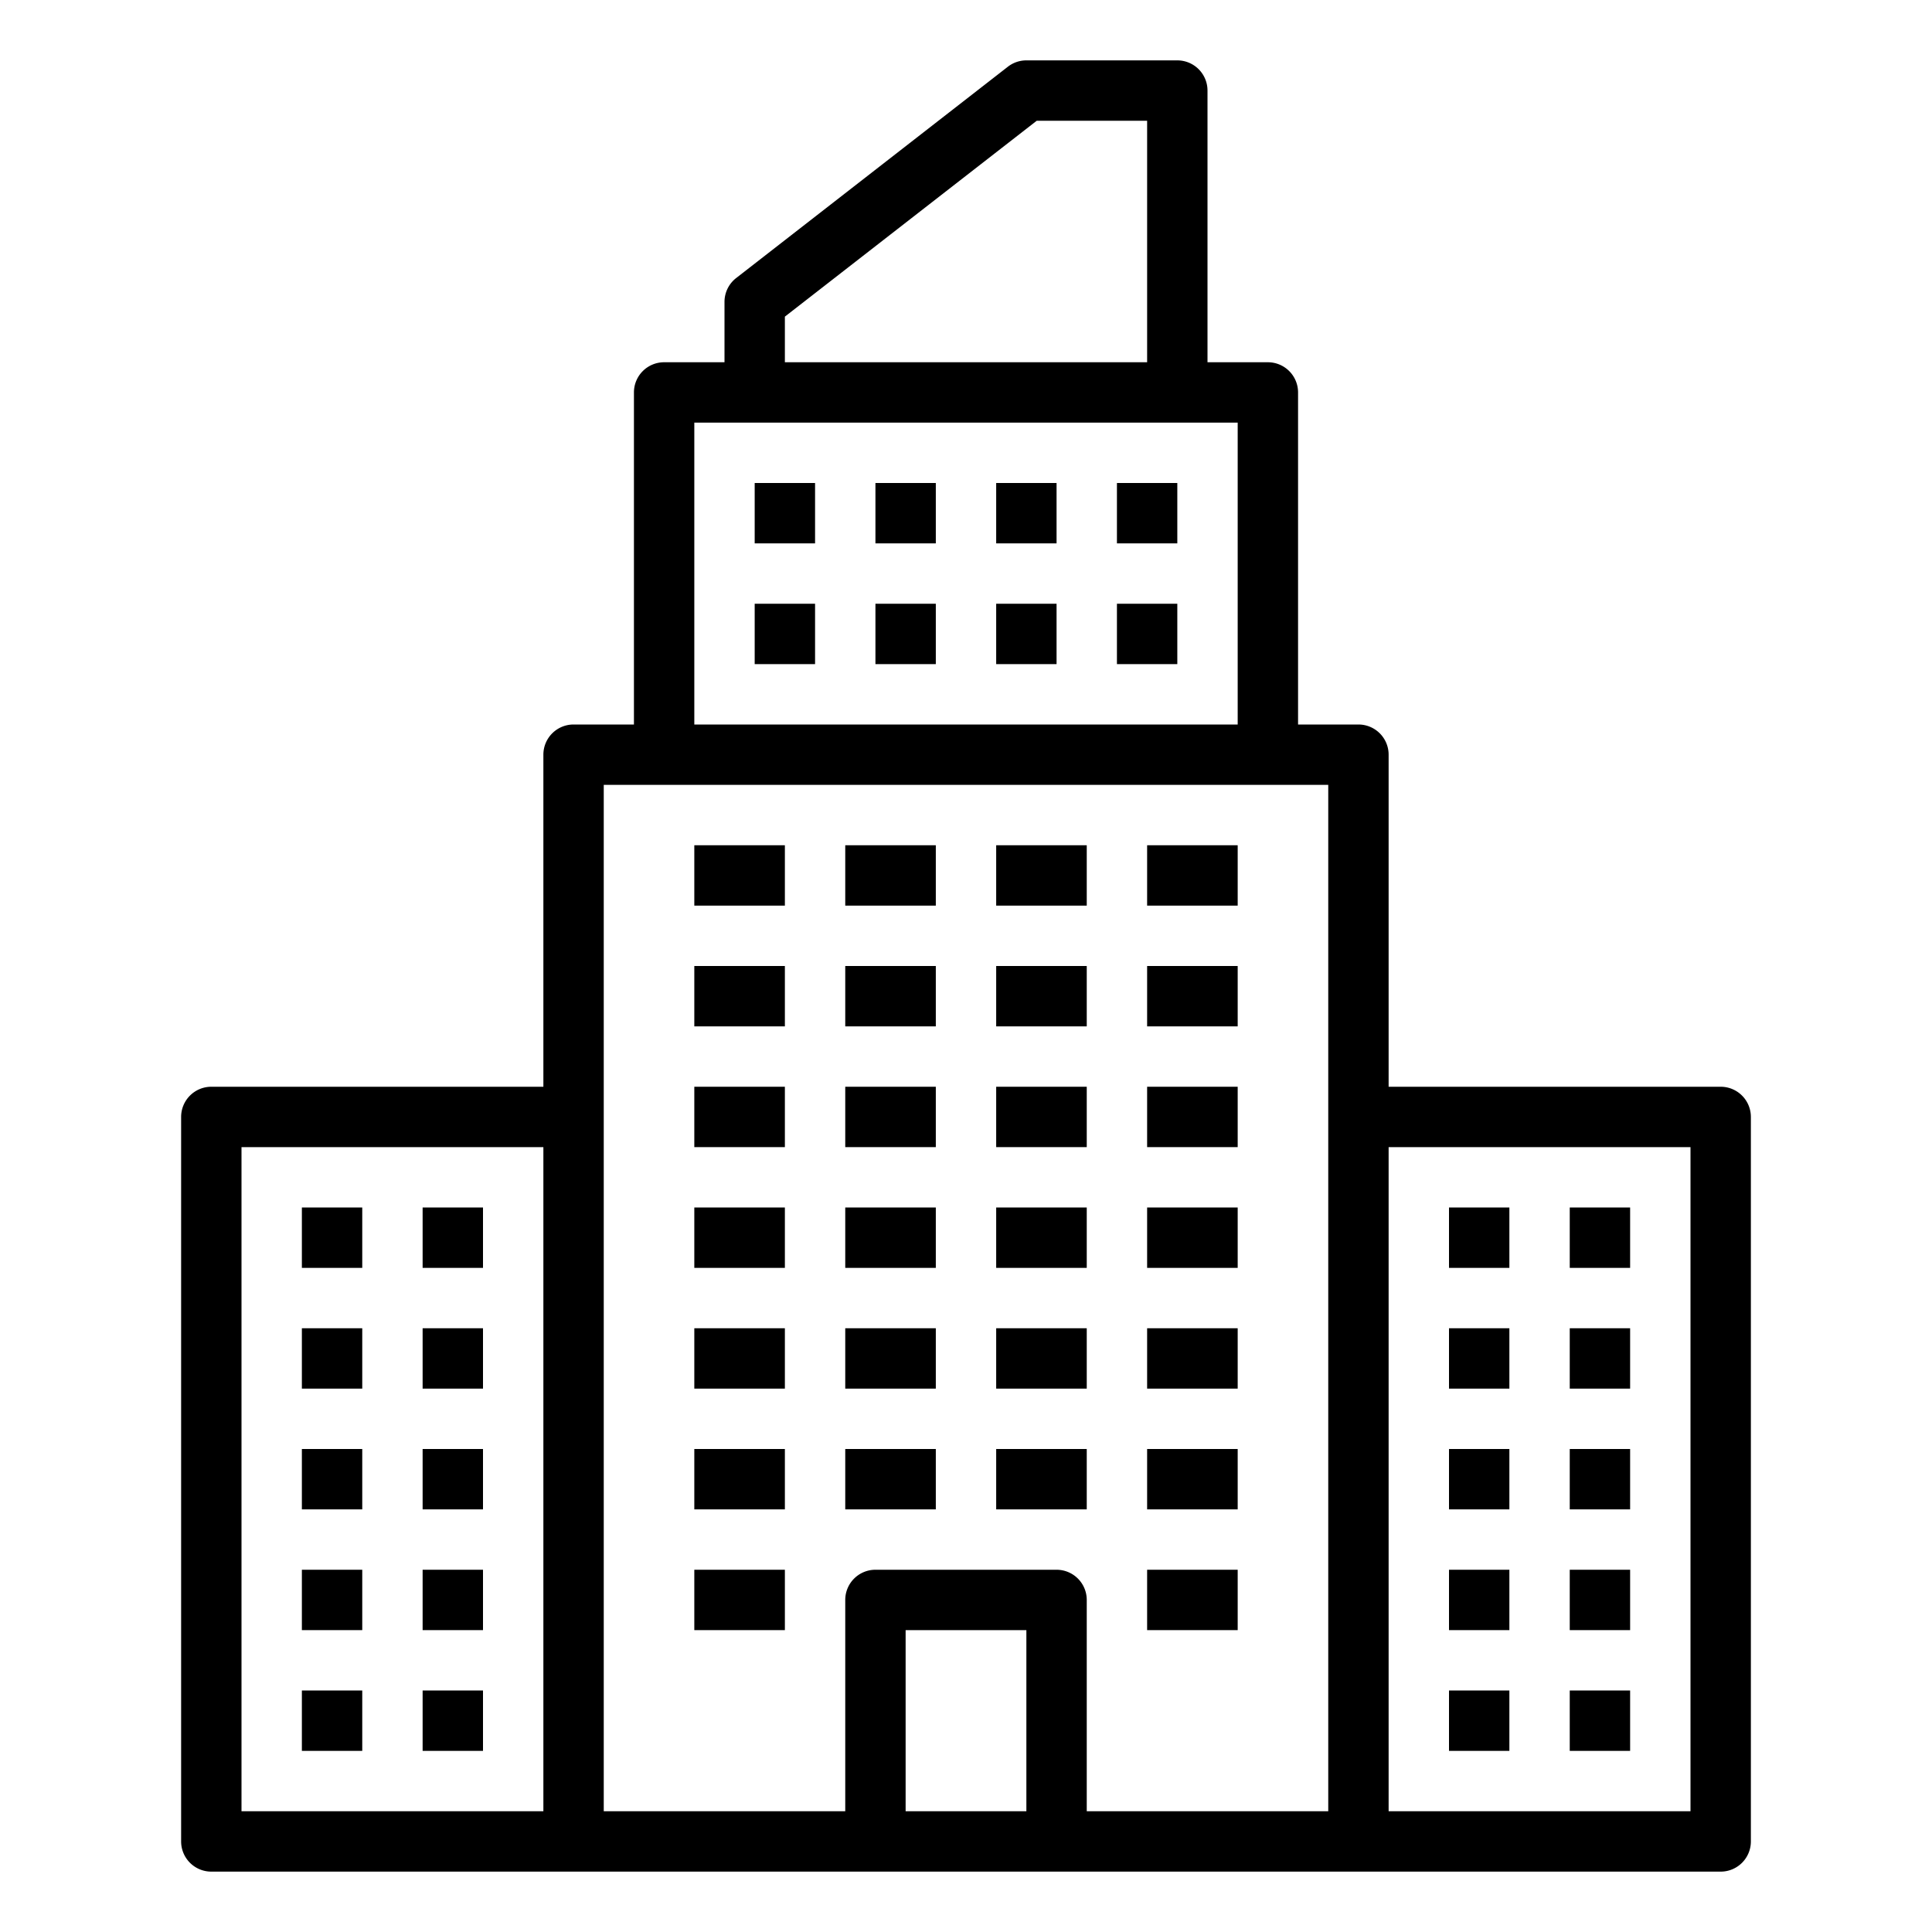
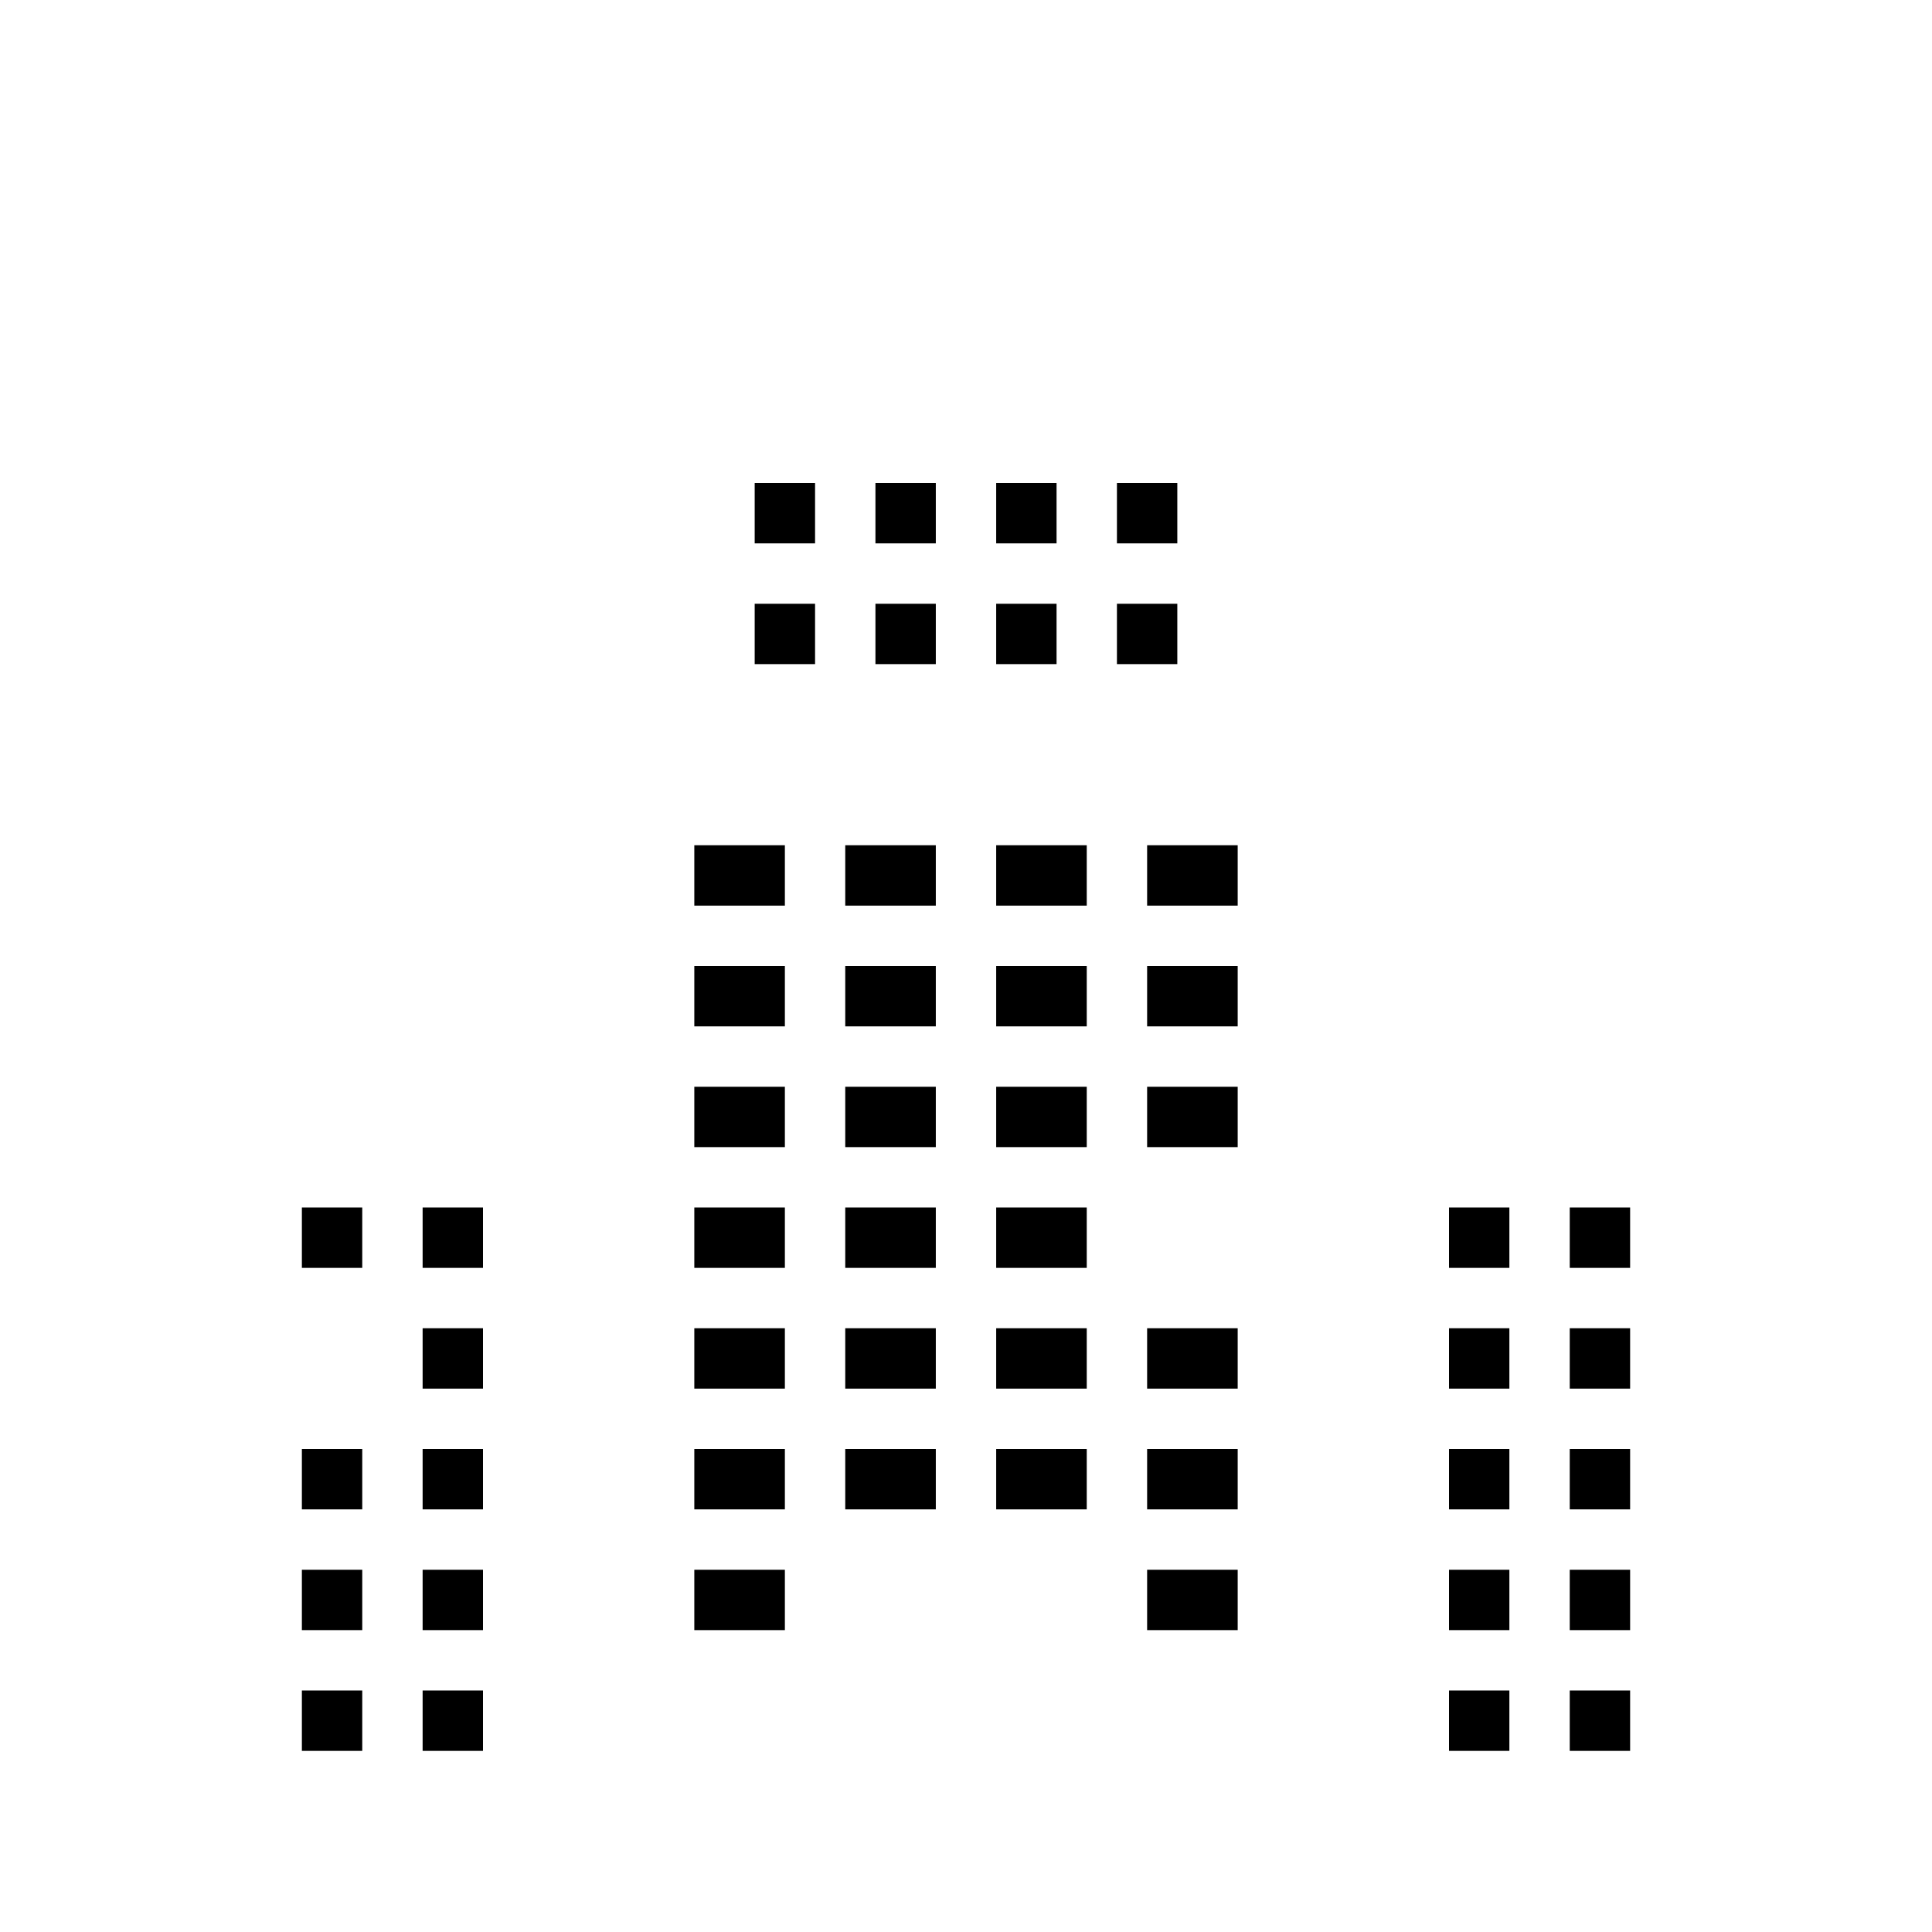
<svg xmlns="http://www.w3.org/2000/svg" id="outline" height="512" viewBox="0 0 512 512" width="512">
  <path d="m184 288h24v16h-24z" />
  <path d="m224 288h24v16h-24z" />
  <path d="m264 288h24v16h-24z" />
  <path d="m304 288h24v16h-24z" />
  <path d="m184 256h24v16h-24z" />
  <path d="m224 256h24v16h-24z" />
  <path d="m264 256h24v16h-24z" />
  <path d="m304 256h24v16h-24z" />
  <path d="m184 224h24v16h-24z" />
  <path d="m224 224h24v16h-24z" />
  <path d="m264 224h24v16h-24z" />
  <path d="m304 224h24v16h-24z" />
  <path d="m184 320h24v16h-24z" />
  <path d="m224 320h24v16h-24z" />
  <path d="m264 320h24v16h-24z" />
-   <path d="m304 320h24v16h-24z" />
  <path d="m184 352h24v16h-24z" />
  <path d="m224 352h24v16h-24z" />
  <path d="m264 352h24v16h-24z" />
  <path d="m304 352h24v16h-24z" />
  <path d="m184 384h24v16h-24z" />
  <path d="m224 384h24v16h-24z" />
  <path d="m264 384h24v16h-24z" />
  <path d="m304 384h24v16h-24z" />
  <path d="m184 416h24v16h-24z" />
  <path d="m304 416h24v16h-24z" />
  <path d="m80 384h16v16h-16z" />
  <path d="m112 384h16v16h-16z" />
-   <path d="m80 352h16v16h-16z" />
  <path d="m112 352h16v16h-16z" />
  <path d="m80 320h16v16h-16z" />
  <path d="m112 320h16v16h-16z" />
  <path d="m200 128h16v16h-16z" />
  <path d="m232 128h16v16h-16z" />
  <path d="m264 128h16v16h-16z" />
  <path d="m296 128h16v16h-16z" />
  <path d="m200 160h16v16h-16z" />
  <path d="m232 160h16v16h-16z" />
  <path d="m264 160h16v16h-16z" />
  <path d="m296 160h16v16h-16z" />
  <path d="m80 416h16v16h-16z" />
  <path d="m112 416h16v16h-16z" />
  <path d="m80 448h16v16h-16z" />
  <path d="m112 448h16v16h-16z" />
  <path d="m416 384h16v16h-16z" />
  <path d="m384 384h16v16h-16z" />
  <path d="m416 352h16v16h-16z" />
  <path d="m384 352h16v16h-16z" />
  <path d="m416 320h16v16h-16z" />
  <path d="m384 320h16v16h-16z" />
  <path d="m416 416h16v16h-16z" />
  <path d="m384 416h16v16h-16z" />
  <path d="m416 448h16v16h-16z" />
  <path d="m384 448h16v16h-16z" />
-   <path d="m312 16h-40a7.995 7.995 0 0 0 -4.911 1.686l-72 56a7.998 7.998 0 0 0 -3.089 6.314v16h-16a8 8 0 0 0 -8 8v88h-16a8 8 0 0 0 -8 8v88h-88a8 8 0 0 0 -8 8v192a8 8 0 0 0 8 8h400a8 8 0 0 0 8-8v-192a8 8 0 0 0 -8-8h-88v-88a8 8 0 0 0 -8-8h-16v-88a8 8 0 0 0 -8-8h-16v-72a8 8 0 0 0 -8-8zm-248 288h80v176h-80zm384 0v176h-80v-176zm-240-220.087 66.745-51.913h29.255v64h-96zm32 396.087v-48h32v48zm112 0h-64v-56a8 8 0 0 0 -8-8h-48a8 8 0 0 0 -8 8v56h-64v-272h192zm-24-288h-144v-80h144z" />
</svg>